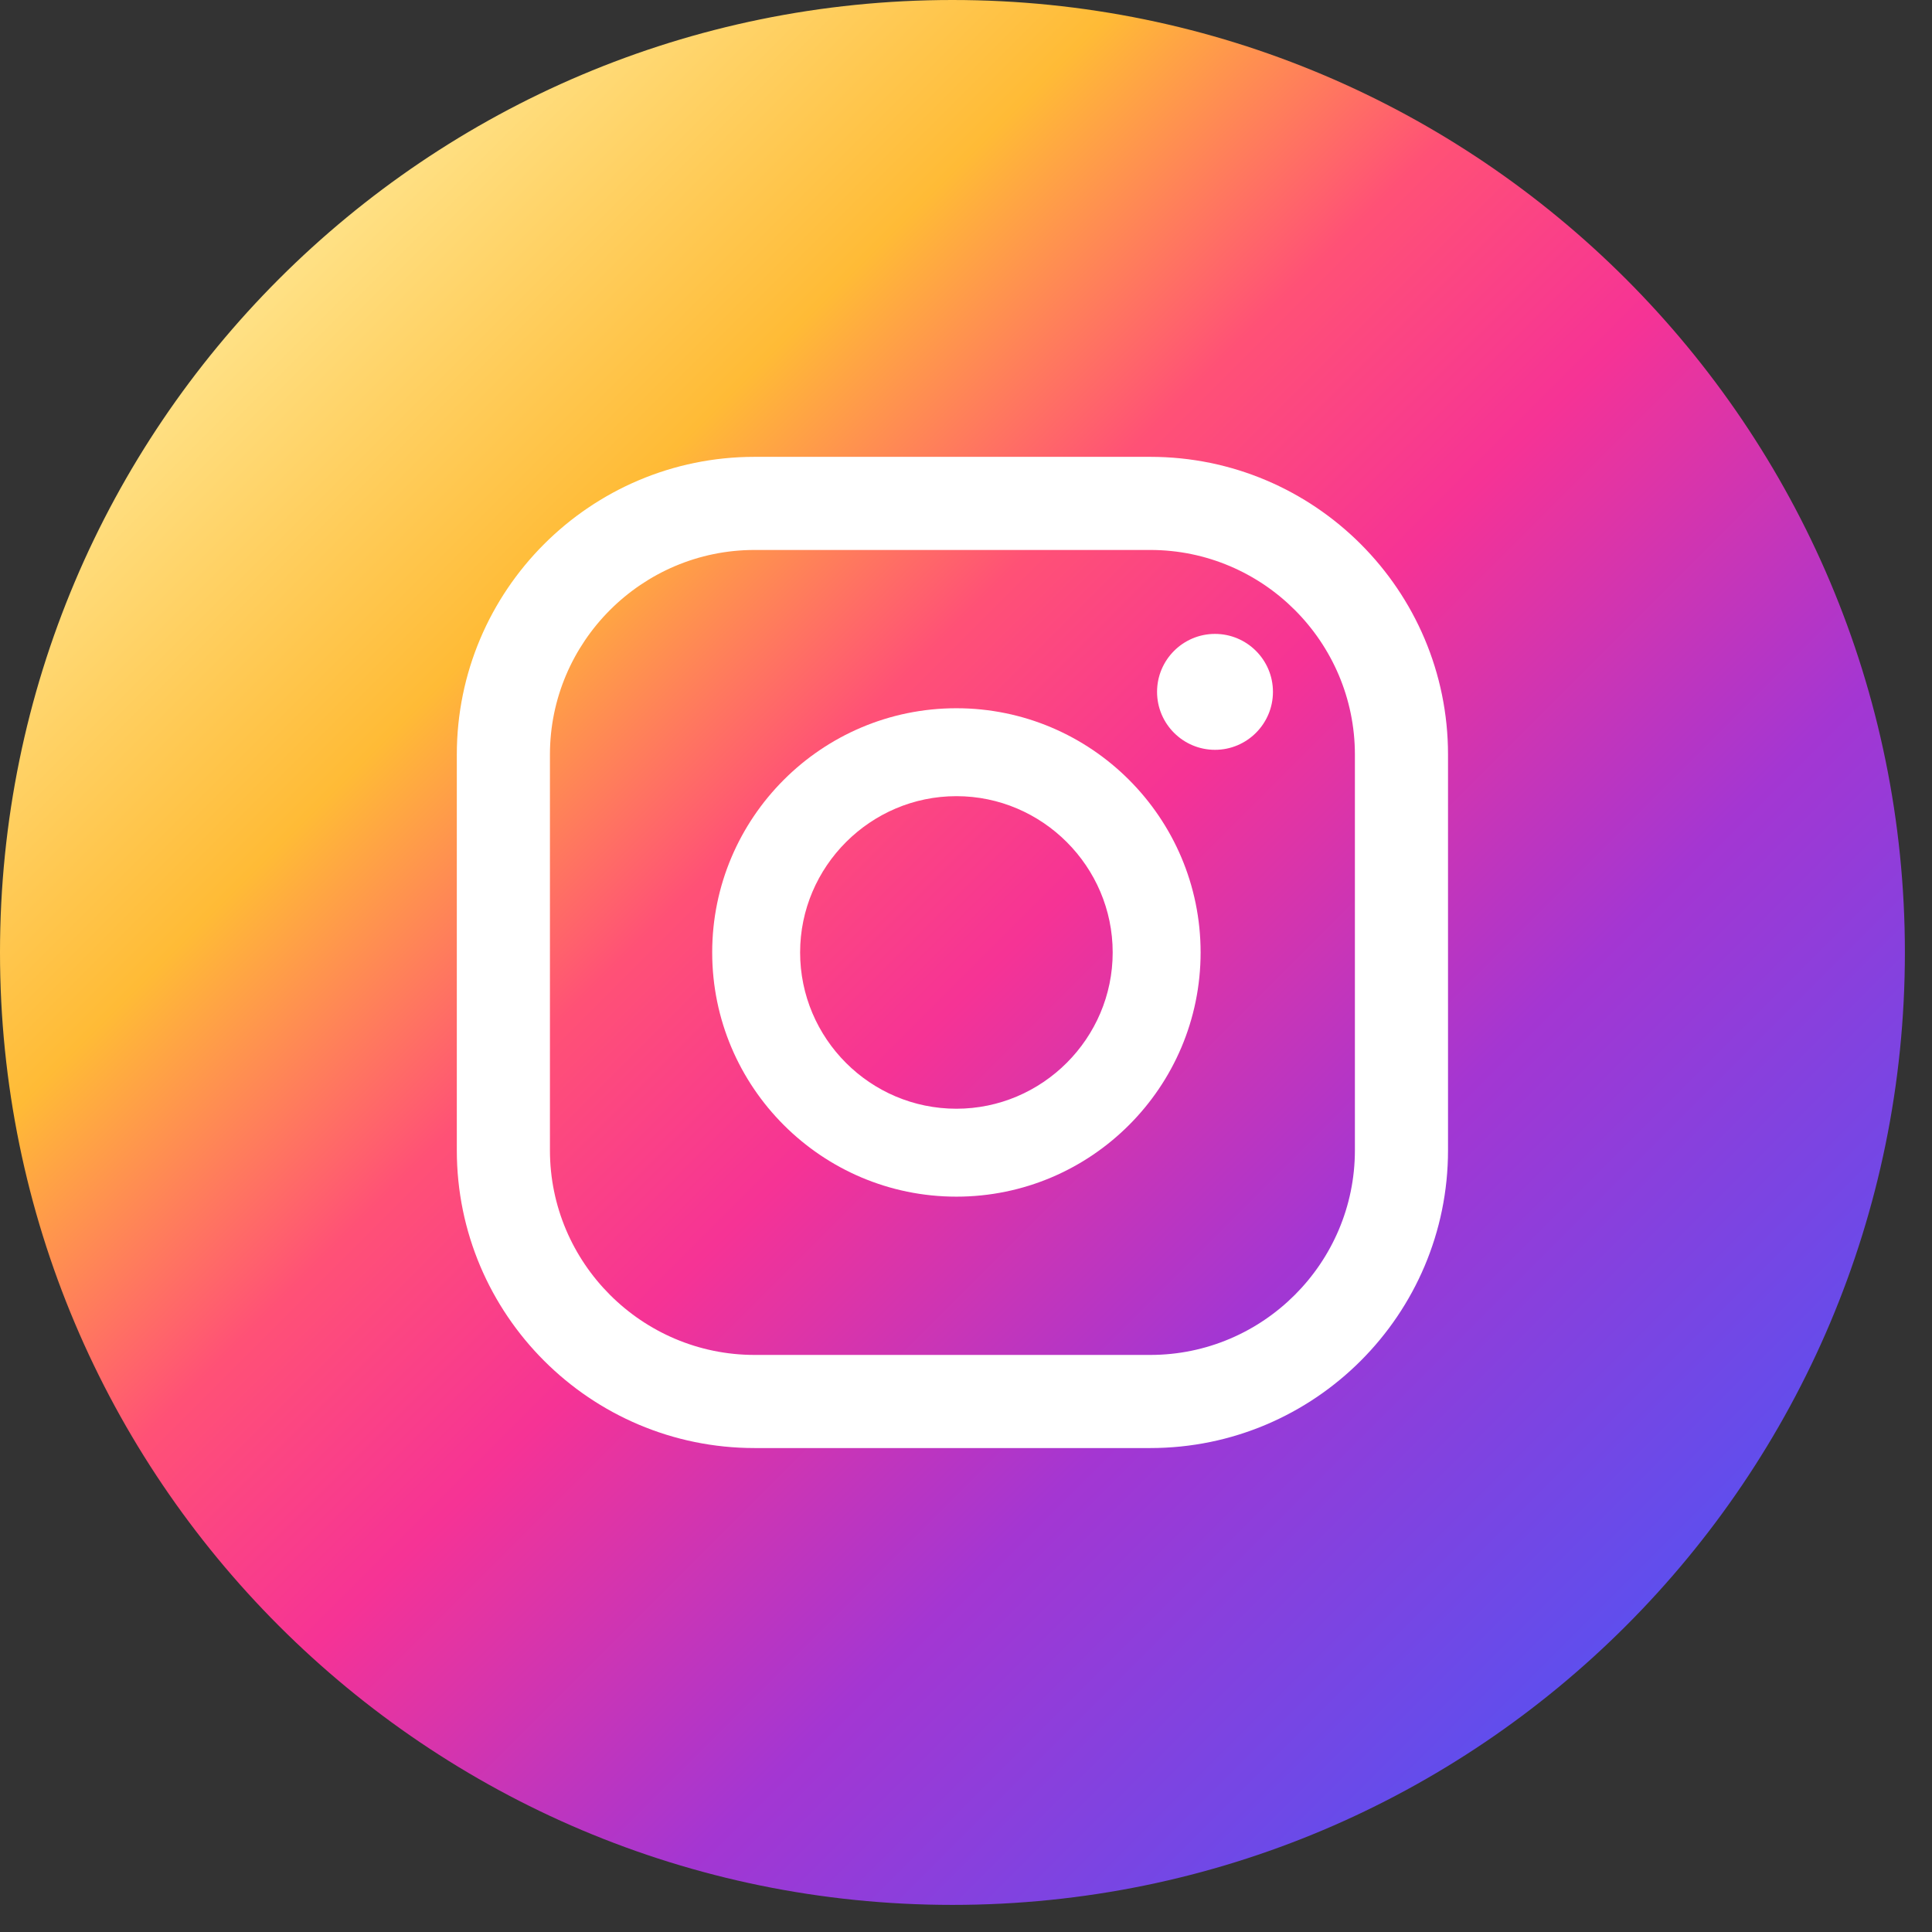
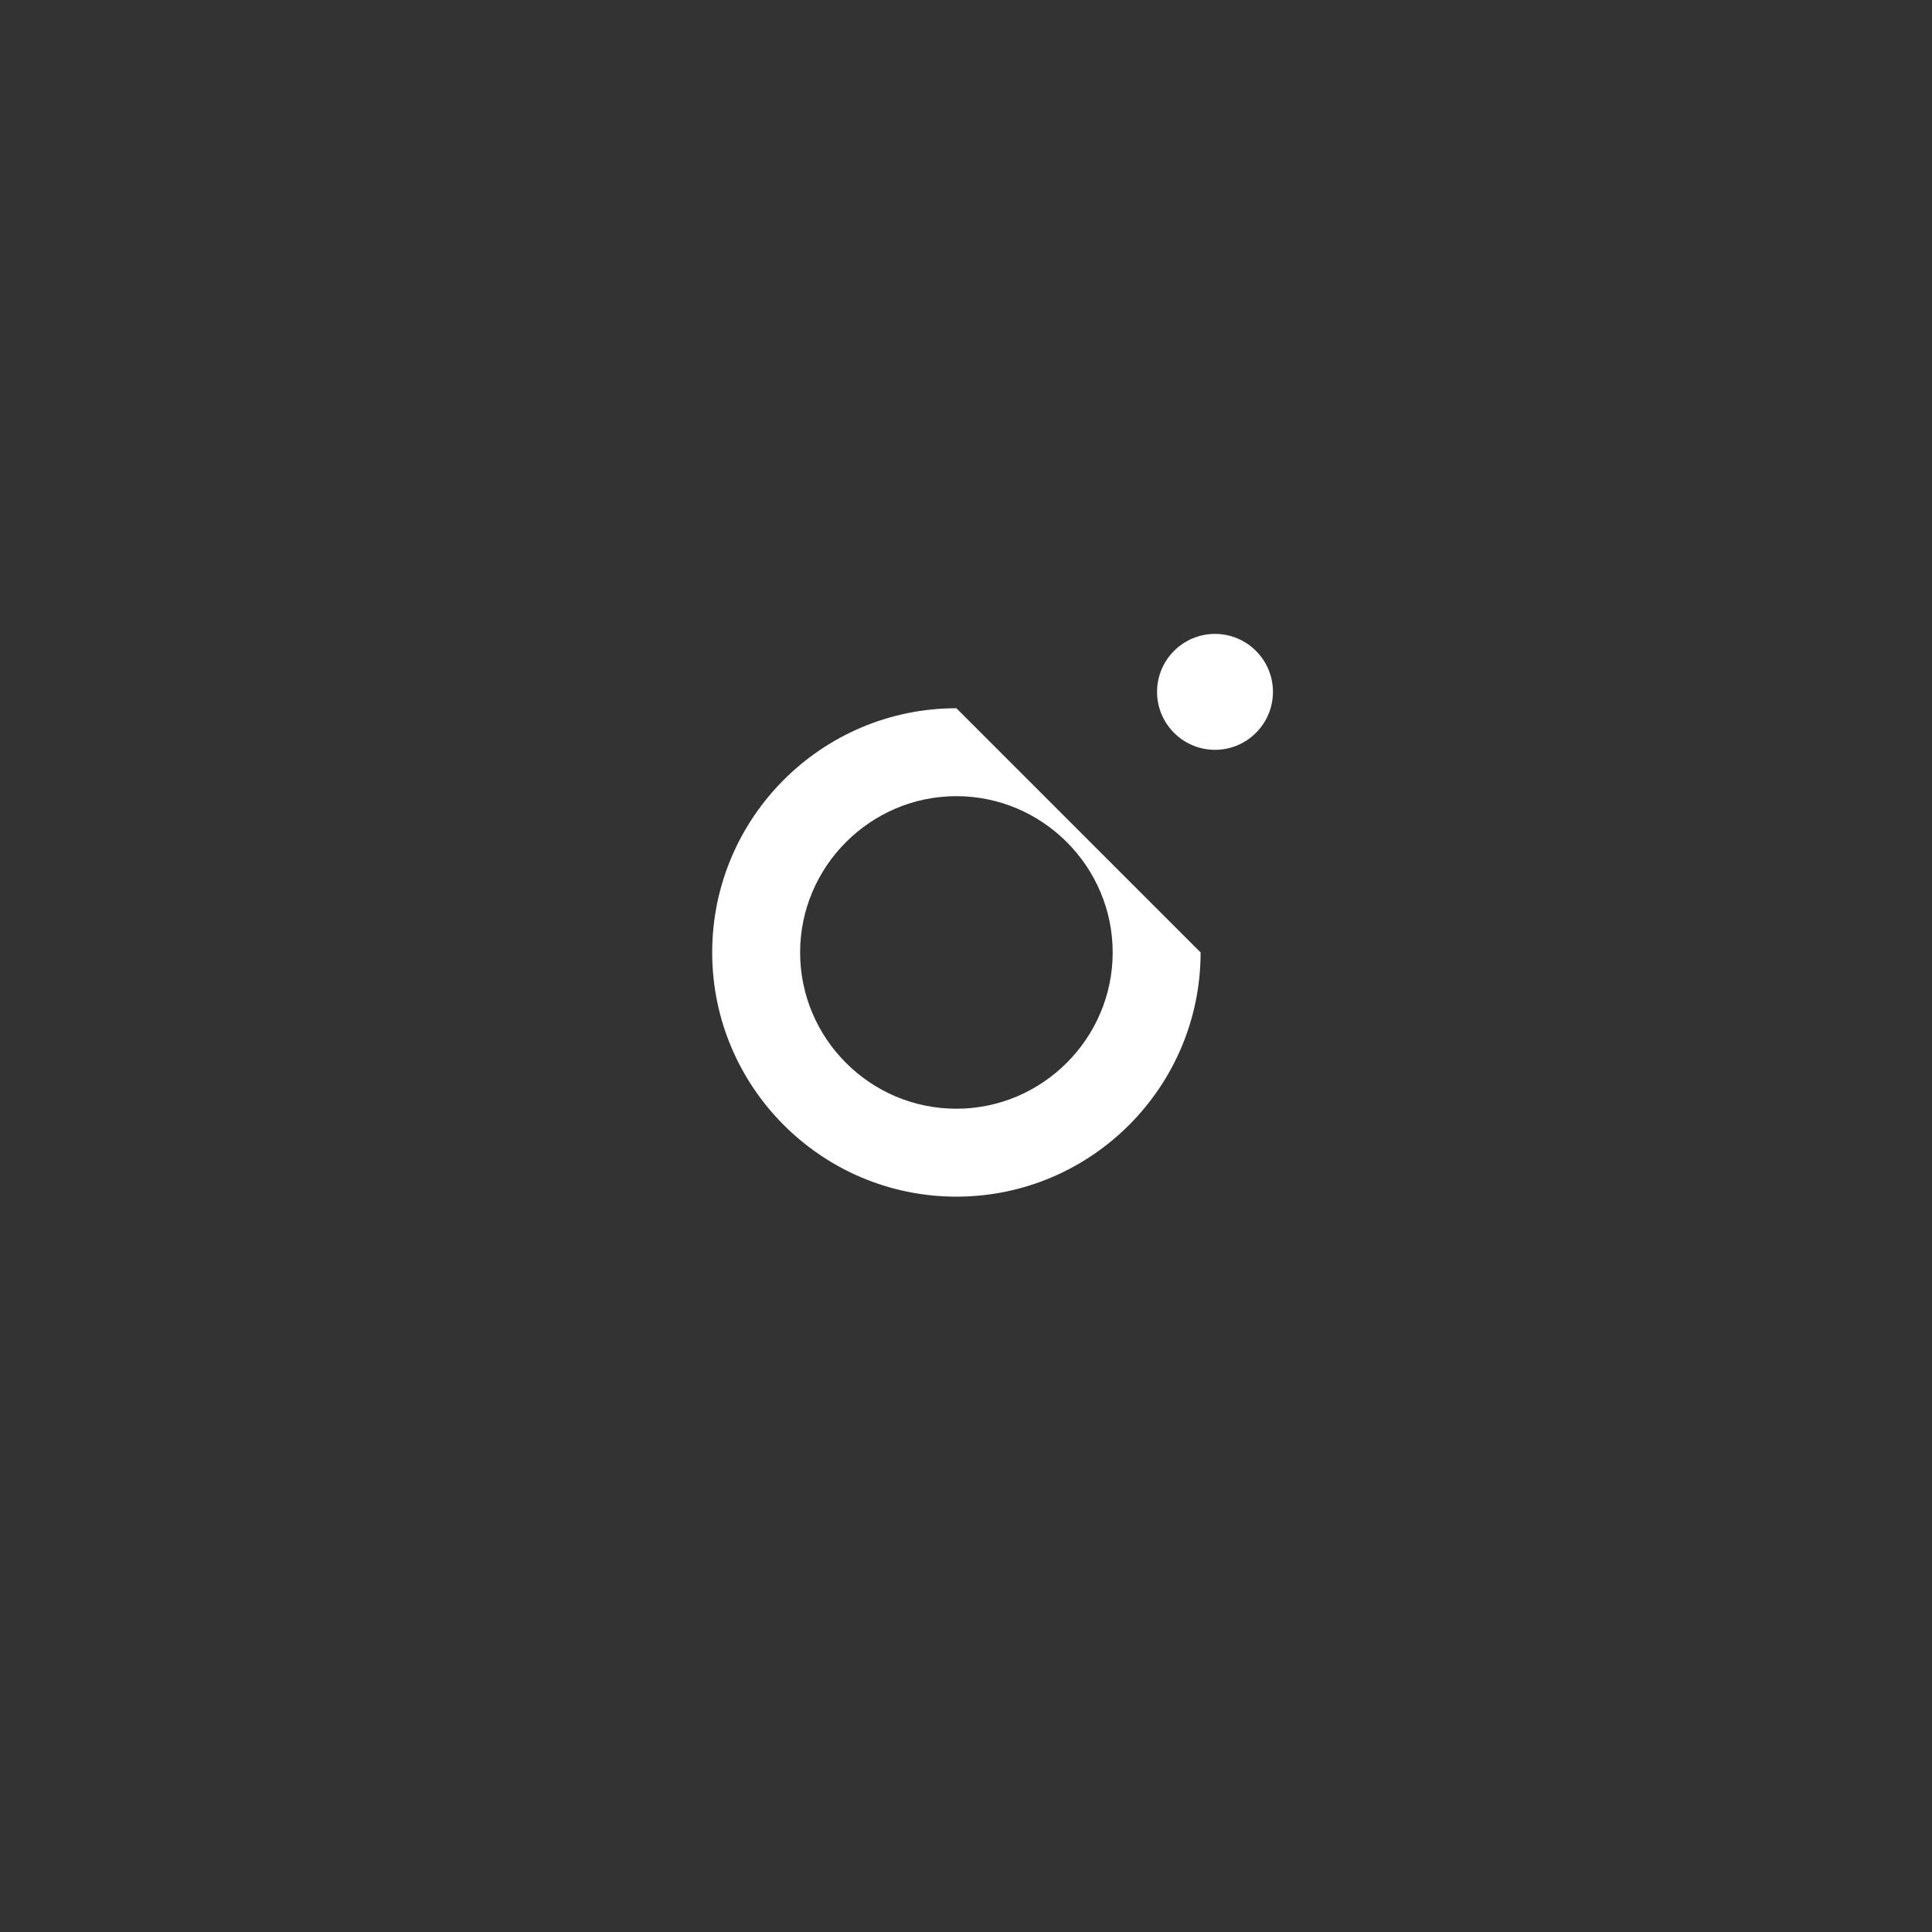
<svg xmlns="http://www.w3.org/2000/svg" width="65" height="65" viewBox="0 0 65 65" fill="none">
  <rect x="0" y="0" width="65" height="65" fill="#333333" stroke="none" />
-   <path d="M32.044 64.088C49.741 64.088 64.088 49.741 64.088 32.044C64.088 14.347 49.741 0 32.044 0C14.347 0 0 14.347 0 32.044C0 49.741 14.347 64.088 32.044 64.088Z" fill="url(#paint0_linear_1_455)" />
  <path d="M40.877 21.327C39.802 21.327 38.928 22.201 38.928 23.277C38.928 24.352 39.802 25.227 40.877 25.227C41.953 25.227 42.827 24.352 42.827 23.277C42.827 22.201 41.953 21.327 40.877 21.327Z" fill="white" />
-   <path d="M32.177 23.828C27.645 23.828 23.961 27.512 23.961 32.044C23.961 36.575 27.645 40.26 32.177 40.26C36.709 40.26 40.393 36.575 40.393 32.044C40.393 27.512 36.709 23.828 32.177 23.828ZM32.177 37.302C29.273 37.302 26.919 34.935 26.919 32.044C26.919 29.153 29.286 26.786 32.177 26.786C35.068 26.786 37.435 29.153 37.435 32.044C37.435 34.935 35.068 37.302 32.177 37.302Z" fill="white" />
-   <path d="M38.7 48.718H25.387C19.86 48.718 15.369 44.227 15.369 38.7V25.388C15.369 19.861 19.86 15.37 25.387 15.37H38.7C44.226 15.37 48.717 19.861 48.717 25.388V38.7C48.717 44.227 44.226 48.718 38.7 48.718ZM25.387 18.503C21.595 18.503 18.502 21.596 18.502 25.388V38.7C18.502 42.492 21.595 45.585 25.387 45.585H38.7C42.492 45.585 45.584 42.492 45.584 38.7V25.388C45.584 21.596 42.492 18.503 38.7 18.503H25.387Z" fill="white" />
+   <path d="M32.177 23.828C27.645 23.828 23.961 27.512 23.961 32.044C23.961 36.575 27.645 40.26 32.177 40.26C36.709 40.26 40.393 36.575 40.393 32.044ZM32.177 37.302C29.273 37.302 26.919 34.935 26.919 32.044C26.919 29.153 29.286 26.786 32.177 26.786C35.068 26.786 37.435 29.153 37.435 32.044C37.435 34.935 35.068 37.302 32.177 37.302Z" fill="white" />
  <defs>
    <linearGradient id="paint0_linear_1_455" x1="9.386" y1="9.386" x2="54.702" y2="54.702" gradientUnits="userSpaceOnUse">
      <stop stop-color="#FFE185" />
      <stop offset="0.21" stop-color="#FFBB36" />
      <stop offset="0.38" stop-color="#FF5176" />
      <stop offset="0.52" stop-color="#F63395" />
      <stop offset="0.74" stop-color="#A436D2" />
      <stop offset="1" stop-color="#5F4EED" />
    </linearGradient>
  </defs>
</svg>